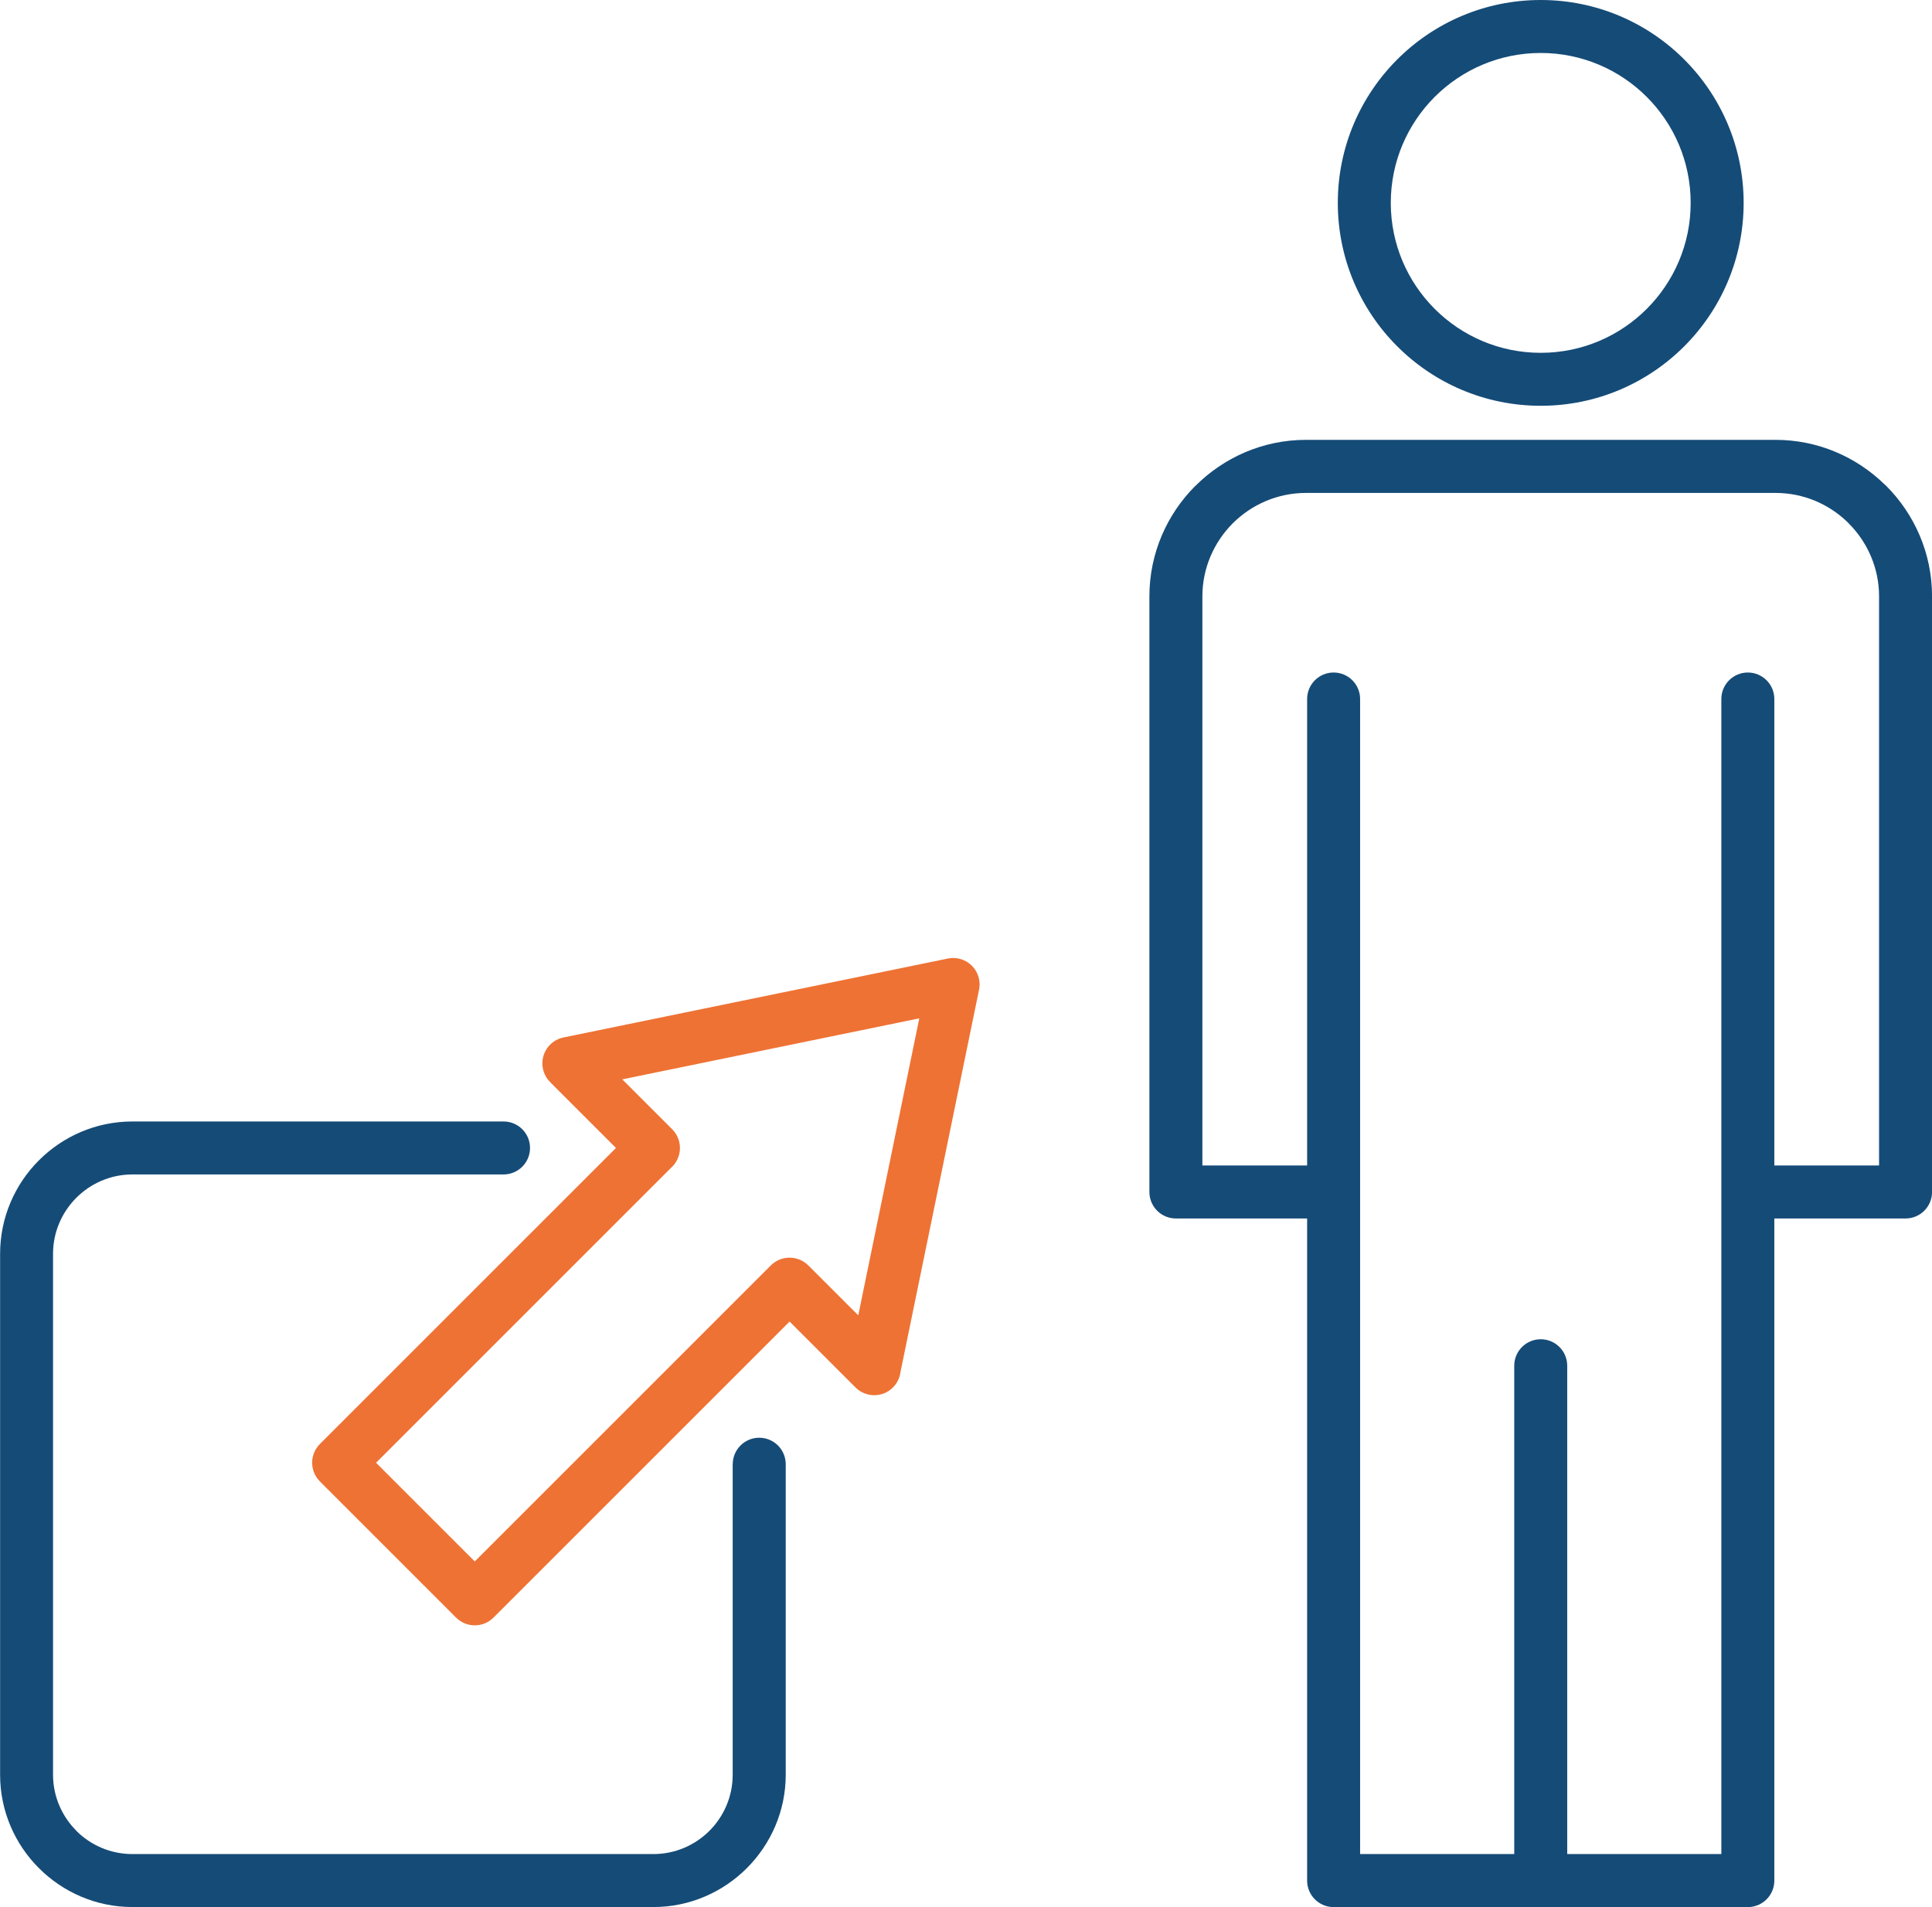
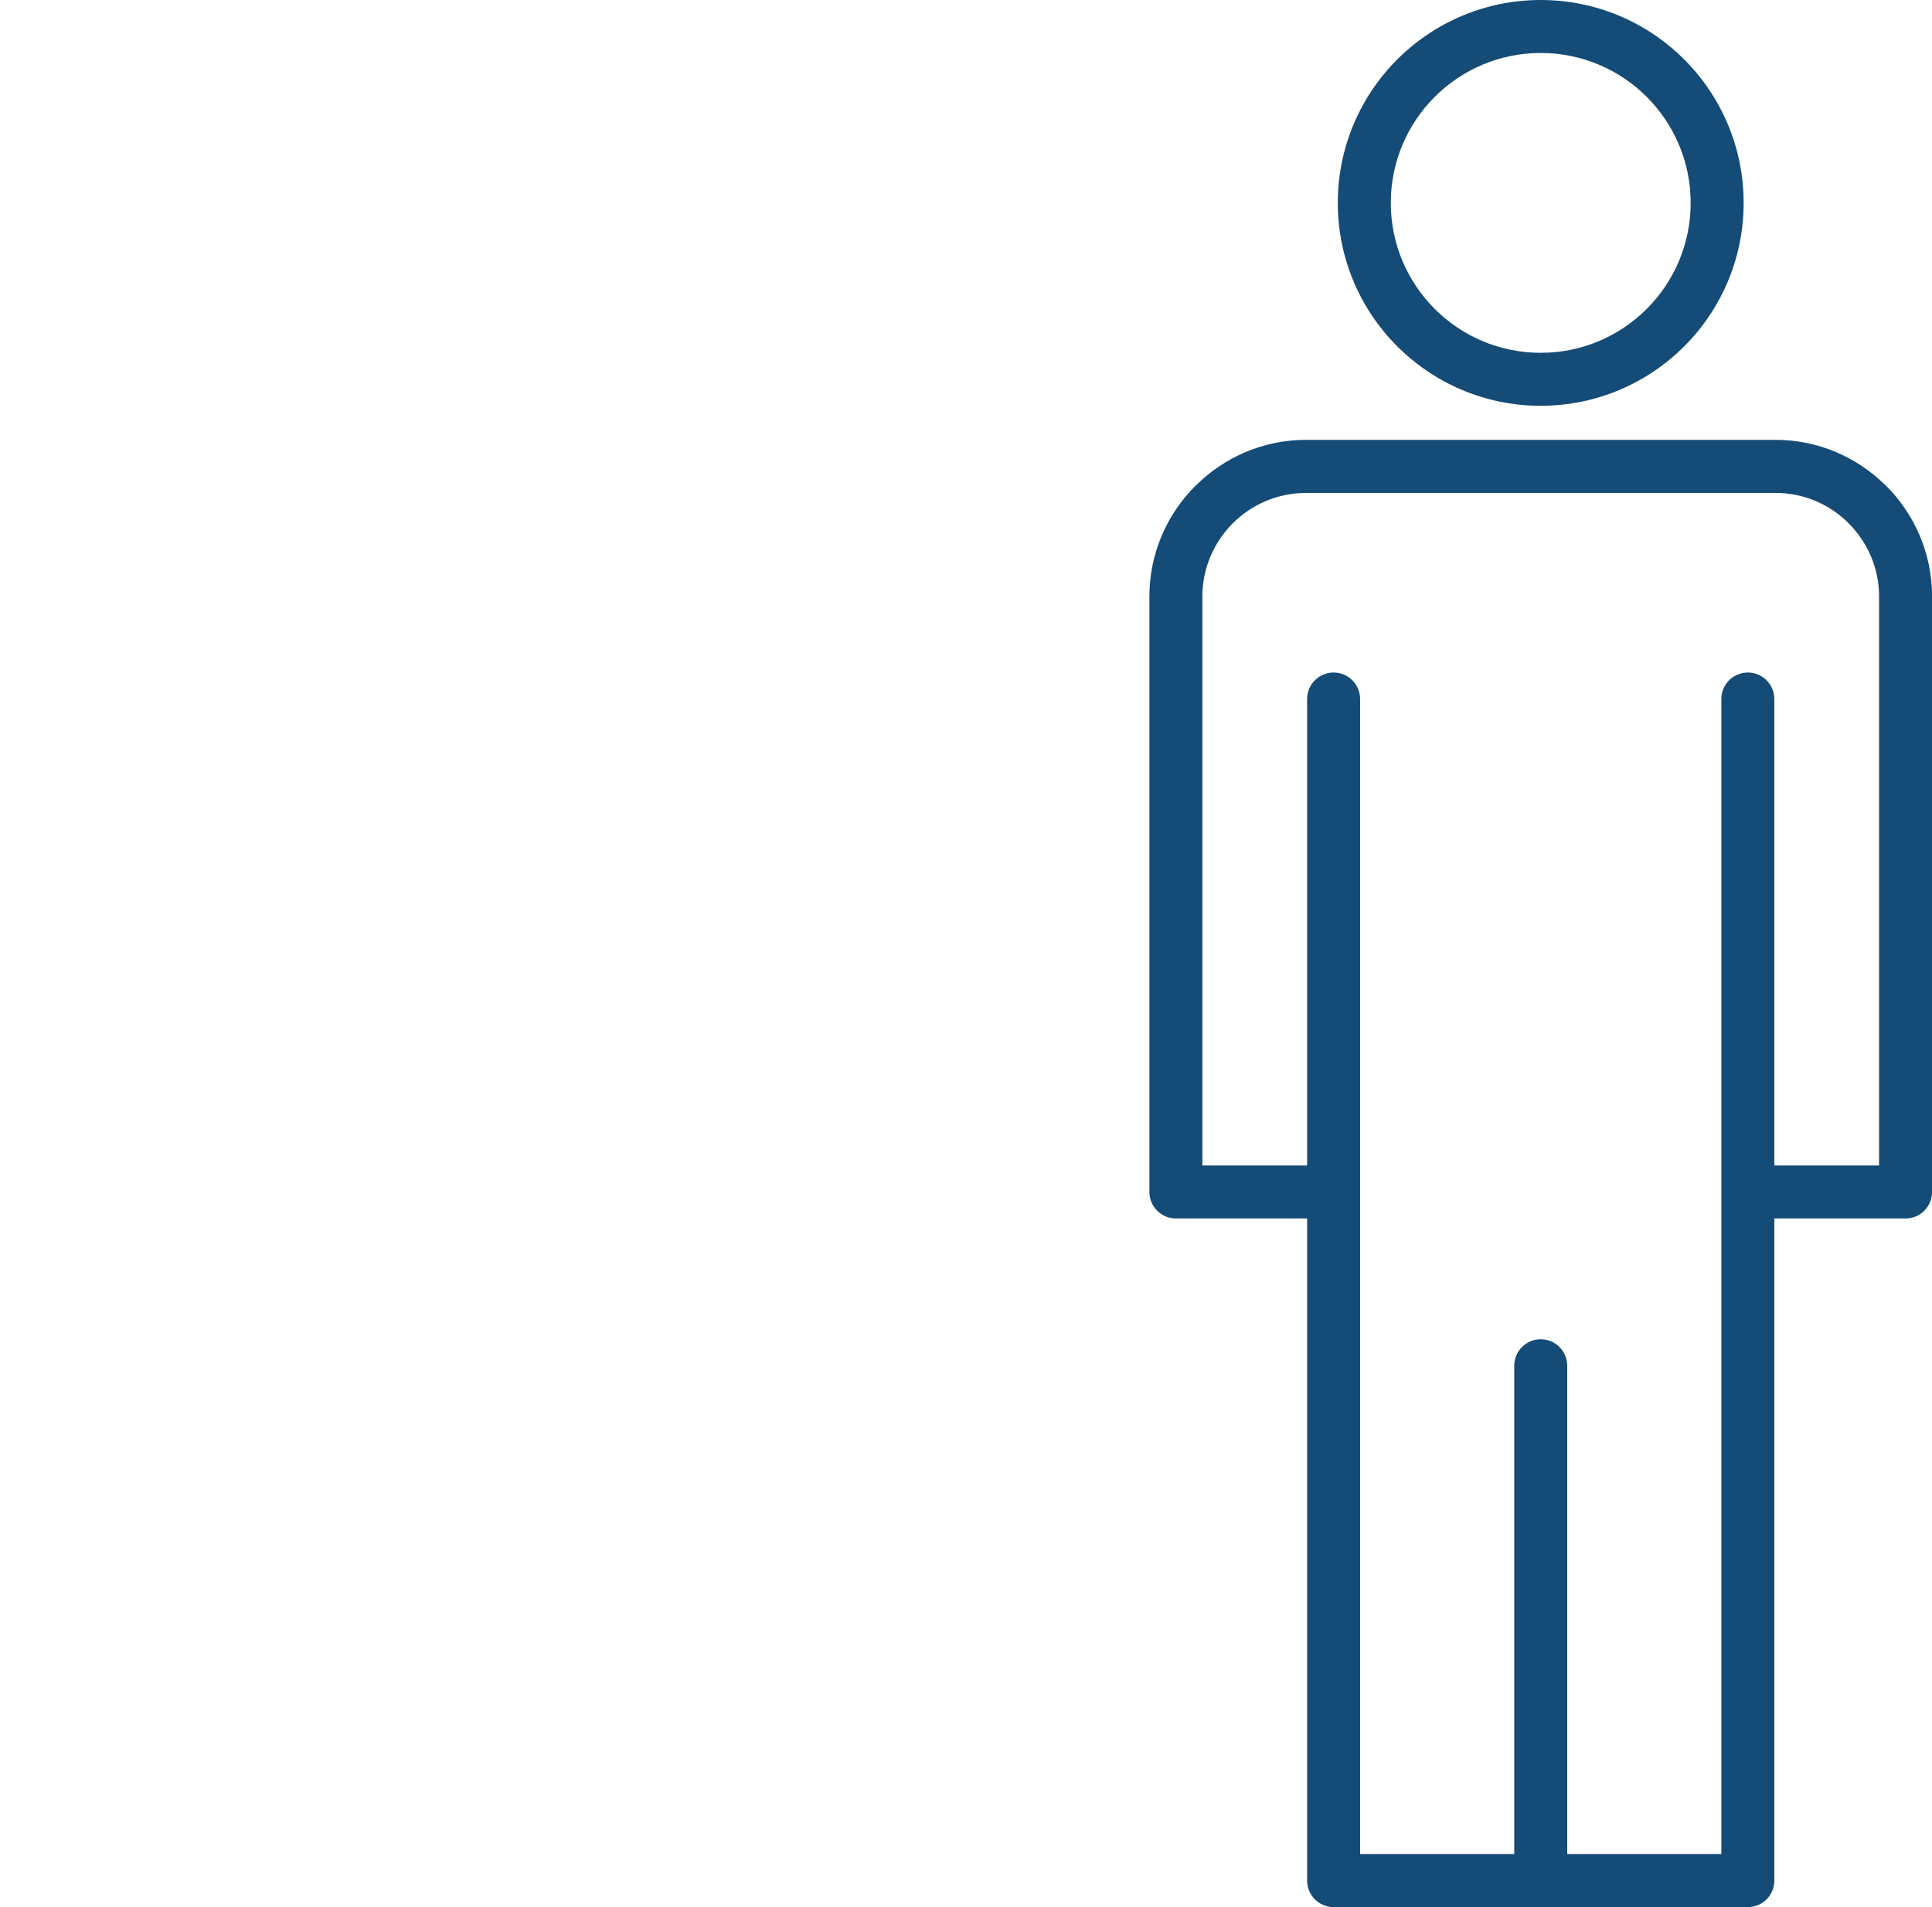
<svg xmlns="http://www.w3.org/2000/svg" id="Calque_2" viewBox="0 0 364.65 360">
  <defs>
    <style>.cls-1{fill:#154b77;}.cls-1,.cls-2{fill-rule:evenodd;}.cls-2{fill:#ee7234;}</style>
  </defs>
  <g id="Layer_1">
    <path class="cls-1" d="M334.89,220.01h19.77V112.58c0-5.37-2.2-10.25-5.74-13.79l-.22-.23c-3.52-3.41-8.32-5.51-13.58-5.51h-88.63c-5.38,0-10.26,2.2-13.81,5.73h0c-3.54,3.55-5.74,8.44-5.74,13.8v107.43h19.77v-88.06c0-2.76,2.24-5,5-5s5,2.24,5,5v218.04h29.09v-92.18c0-2.76,2.24-5,5-5s5,2.24,5,5v92.18h29.09V131.95c0-2.76,2.24-5,5-5s5,2.24,5,5v88.06h0ZM290.8,10c-7.81,0-14.89,3.17-20.01,8.29-5.12,5.12-8.29,12.2-8.29,20.01s3.17,14.89,8.29,20.01c5.12,5.12,12.19,8.29,20.01,8.29s14.89-3.17,20.01-8.29,8.29-12.19,8.29-20.01-3.17-14.89-8.29-20.01c-5.12-5.12-12.2-8.29-20.01-8.29h0Zm-27.08,1.22c6.93-6.93,16.51-11.22,27.08-11.22s20.15,4.29,27.08,11.22c6.93,6.93,11.22,16.51,11.22,27.08s-4.29,20.15-11.22,27.08-16.51,11.22-27.08,11.22-20.15-4.29-27.08-11.22c-6.93-6.93-11.22-16.51-11.22-27.08s4.29-20.15,11.22-27.08h0Zm-17.01,218.79h-24.77c-2.76,0-5-2.24-5-5V112.58c0-8.13,3.32-15.51,8.68-20.87h.02c5.35-5.35,12.73-8.68,20.85-8.68h88.63c7.98,0,15.24,3.21,20.57,8.4l.3,.27c5.35,5.35,8.67,12.74,8.67,20.87v112.44c0,2.76-2.24,5-5,5h-24.77v124.99c0,2.76-2.24,5-5,5h-78.18c-2.76,0-5-2.24-5-5v-124.99Z" />
-     <path class="cls-1" d="M138.3,276.4c0-2.76,2.24-5,5-5s5,2.24,5,5v58.62c0,6.85-2.81,13.09-7.33,17.62l-.03,.03c-4.53,4.52-10.77,7.32-17.61,7.32H24.98c-6.86,0-13.1-2.81-17.63-7.34h0c-4.52-4.51-7.33-10.76-7.33-17.63v-98.35c0-6.87,2.81-13.12,7.33-17.64,4.52-4.52,10.77-7.33,17.64-7.33H95.04c2.76,0,5,2.24,5,5s-2.24,5-5,5H24.98c-4.11,0-7.86,1.69-10.57,4.4s-4.4,6.46-4.4,10.57v98.35c0,4.11,1.69,7.86,4.4,10.57v.02c2.7,2.7,6.45,4.38,10.57,4.38H123.32c4.13,0,7.87-1.68,10.57-4.38l.02-.02c2.7-2.7,4.38-6.45,4.38-10.57v-58.62Z" />
-     <path class="cls-2" d="M126.86,220.24l-55.88,55.88,18.63,18.63,55.88-55.88c1.95-1.95,5.12-1.95,7.07,0l9.43,9.42,11.52-56.06-56.06,11.52,9.42,9.42c1.95,1.95,1.95,5.12,0,7.07h0Zm-66.48,52.34l55.88-55.88-12.44-12.44h.01c-.67-.68-1.16-1.54-1.36-2.54-.55-2.7,1.19-5.33,3.89-5.88l72.45-14.88c.67-.15,1.38-.17,2.09-.02,2.7,.55,4.44,3.18,3.89,5.88l-14.83,72.17c-.13,1.07-.61,2.1-1.42,2.92-1.95,1.95-5.12,1.95-7.07,0l-12.44-12.44-55.88,55.88c-1.95,1.95-5.12,1.95-7.07,0l-25.7-25.7c-1.95-1.95-1.95-5.12,0-7.07Z" />
  </g>
</svg>